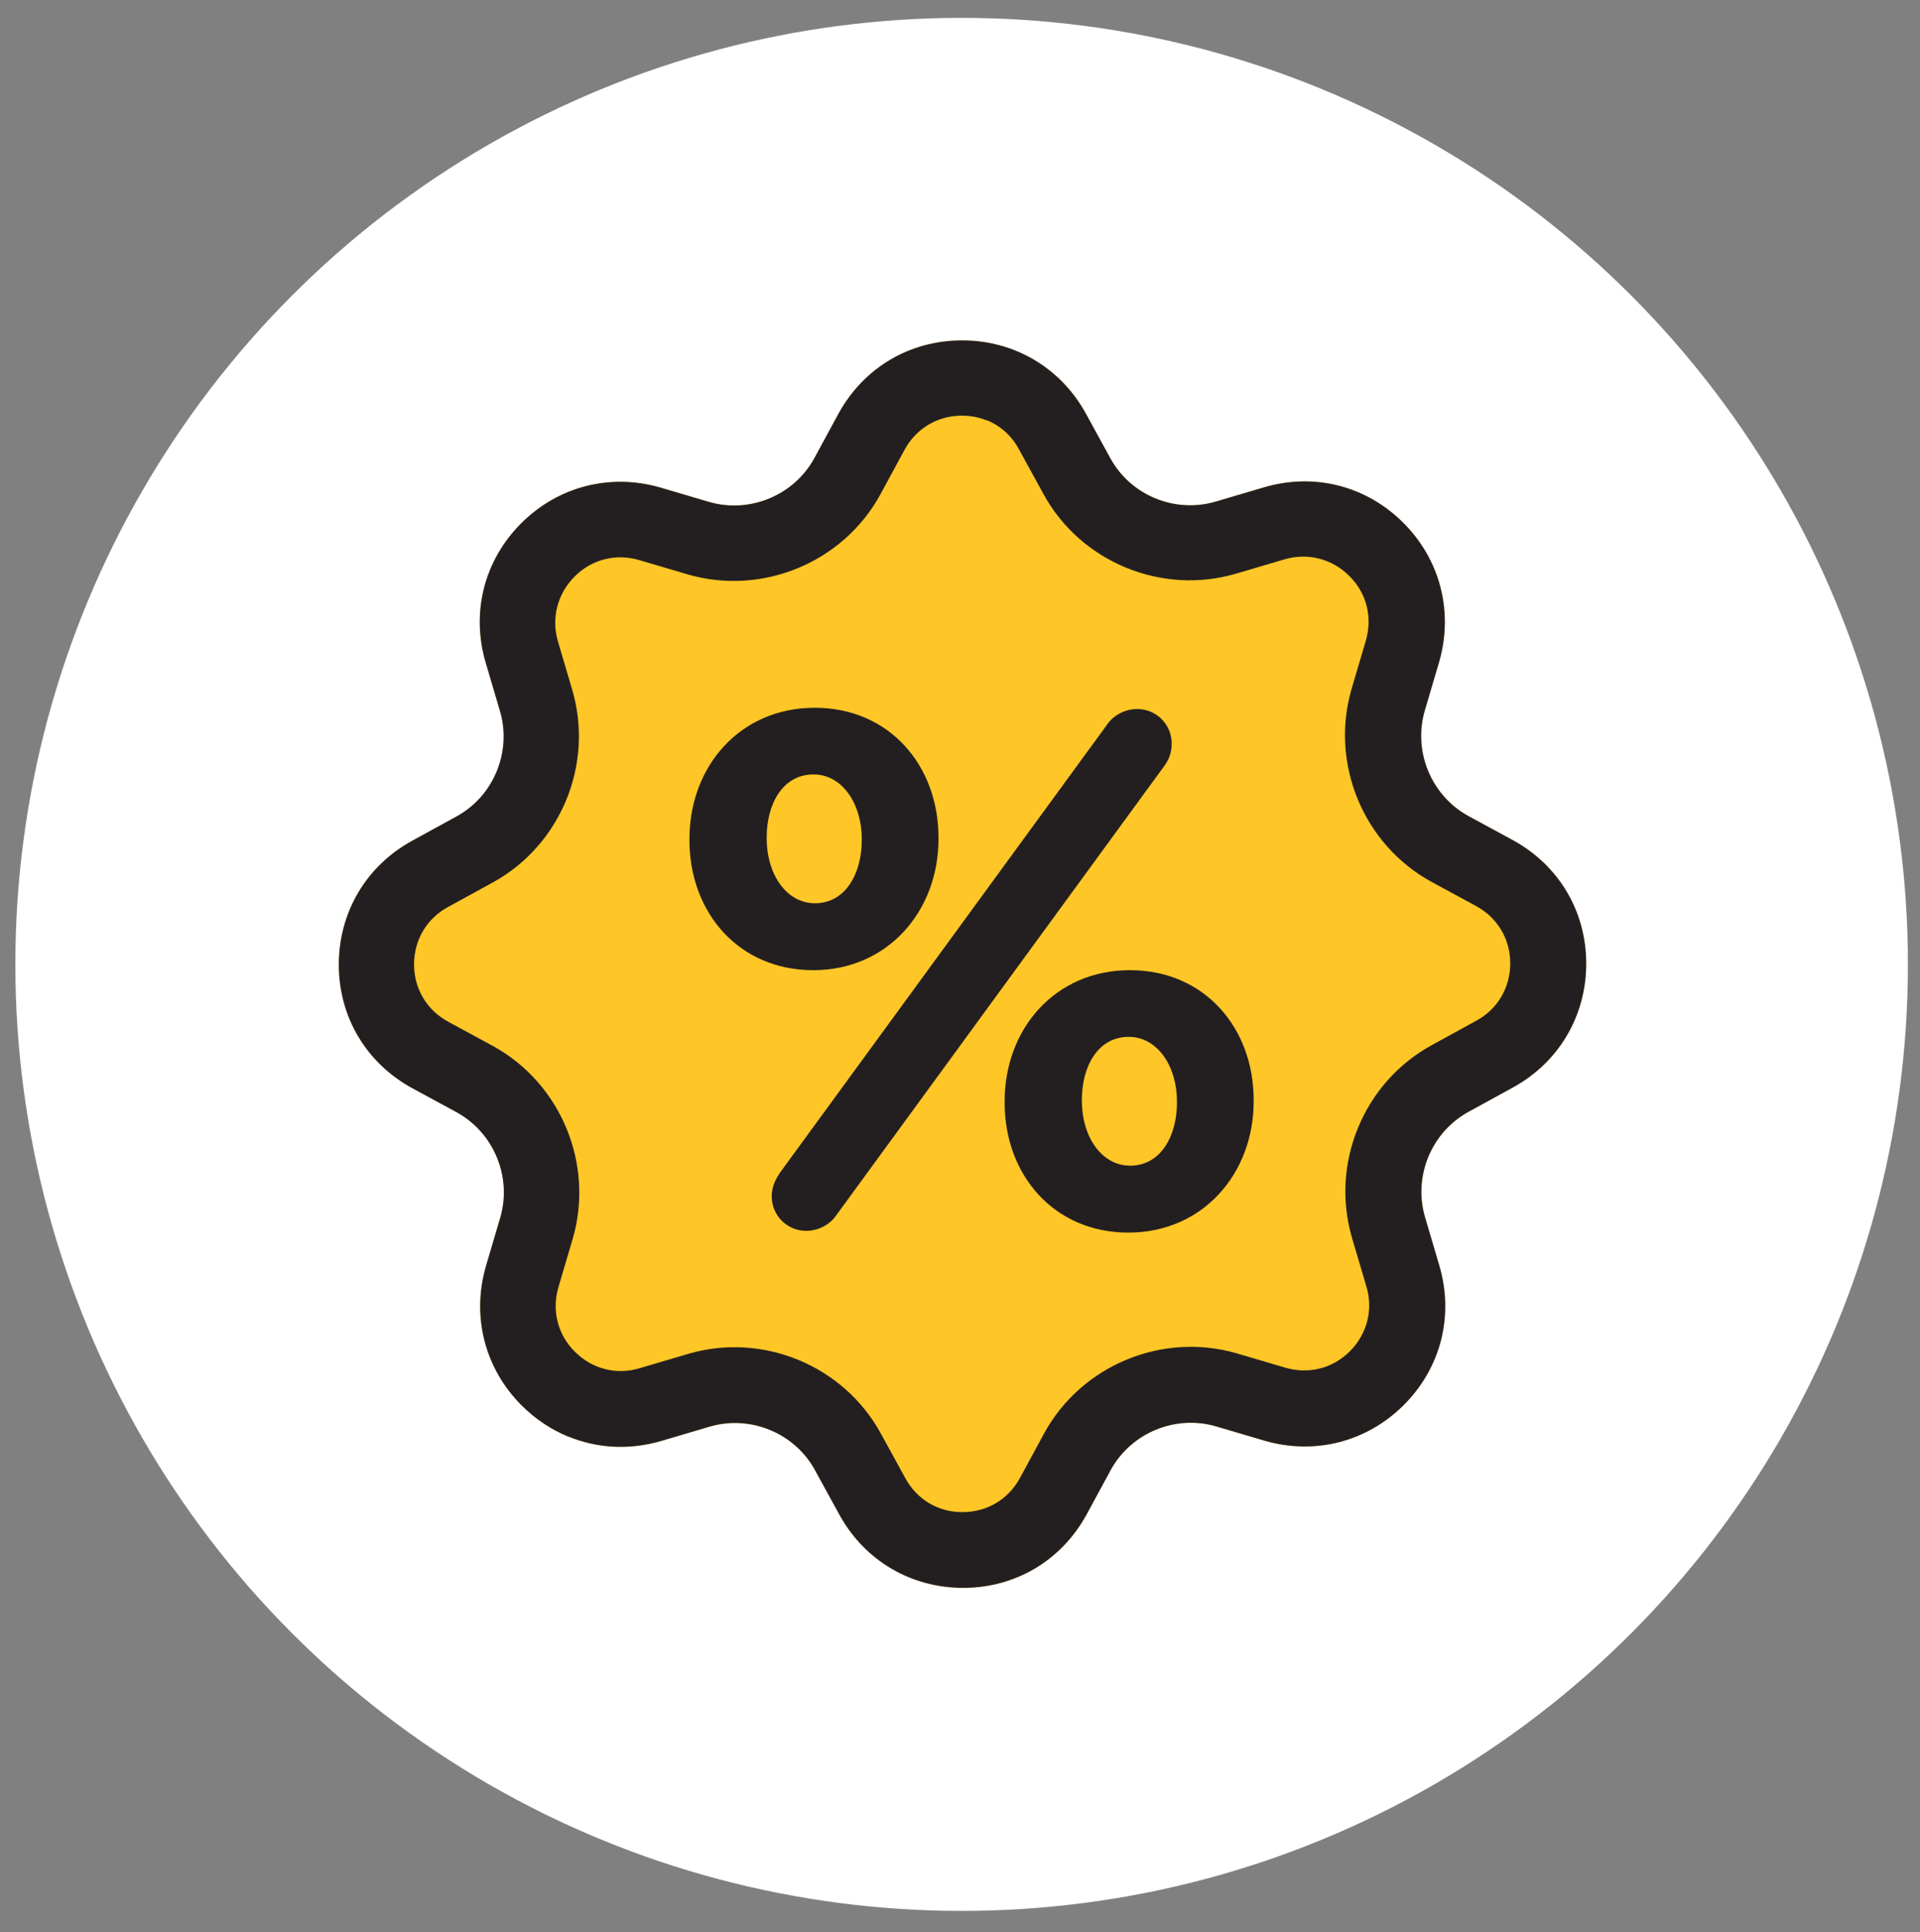
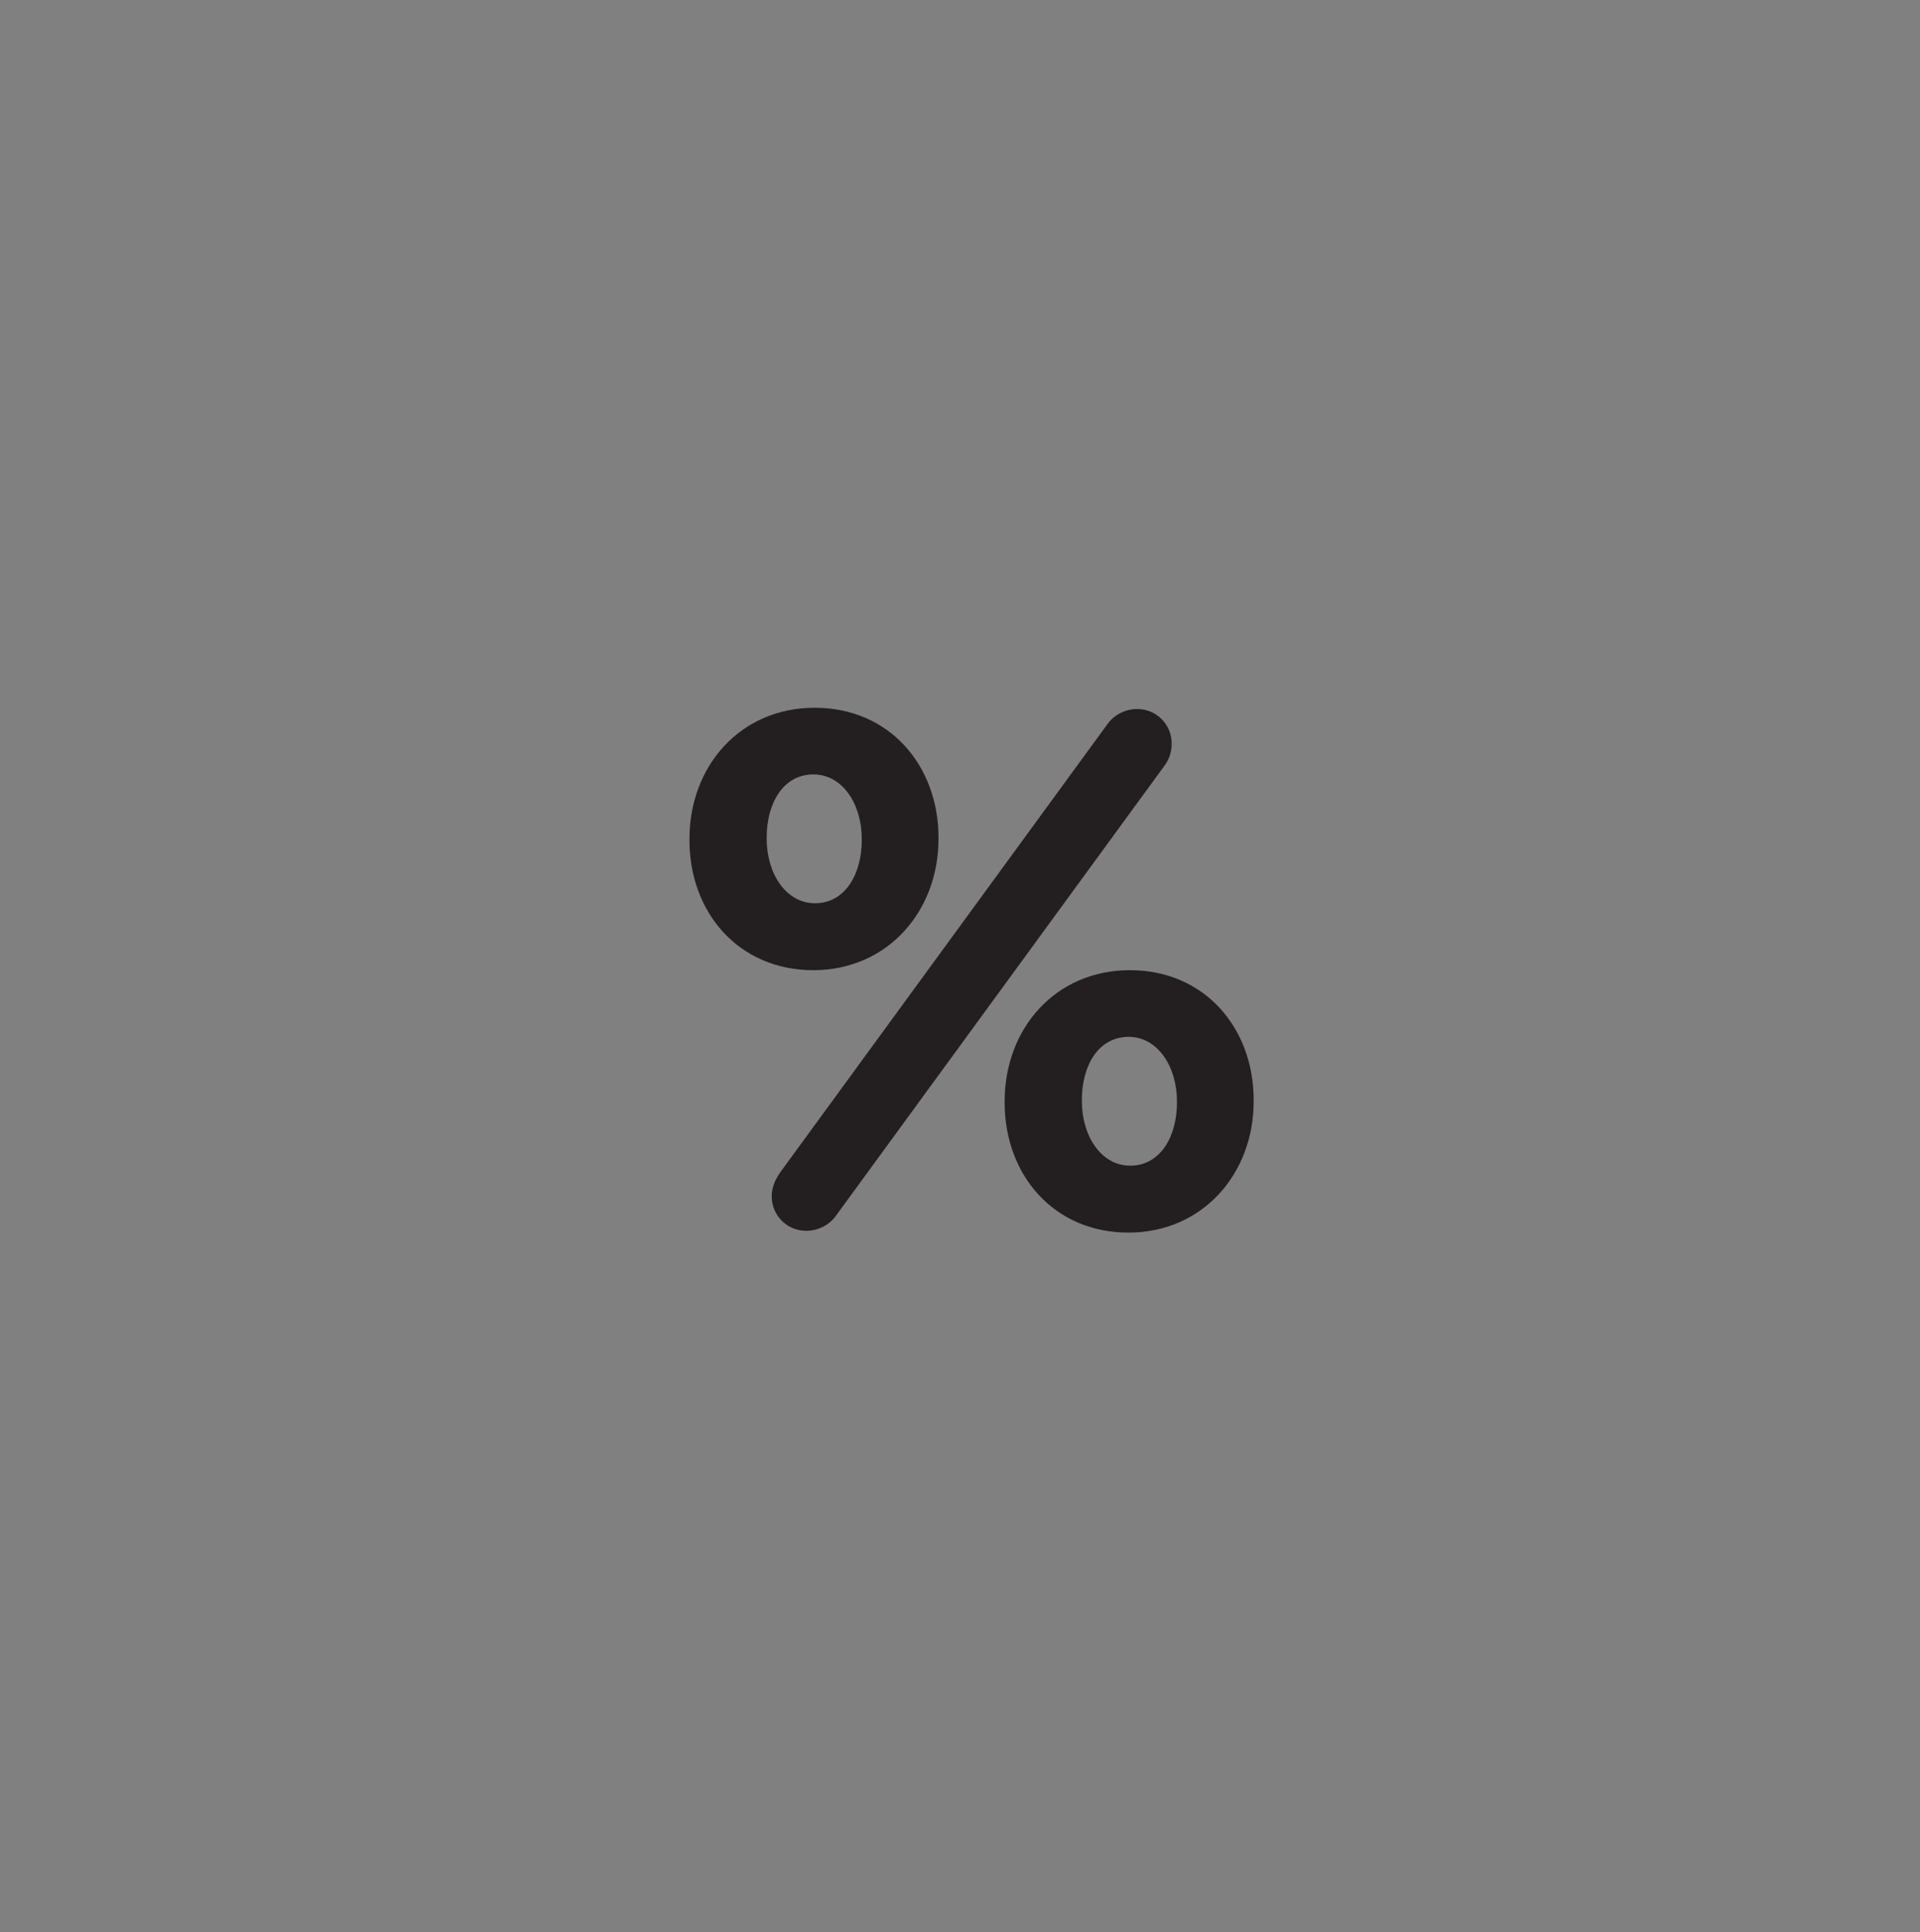
<svg xmlns="http://www.w3.org/2000/svg" id="Layer_1" viewBox="0 0 76.33 76.79">
  <rect x="0" y="0" width="76.33" height="76.79" fill="#808080" stroke="none" />
  <defs>
    <style>.cls-1{fill:#231f20;}.cls-2{fill:#fff;}.cls-3{fill:#ffc627;}</style>
  </defs>
-   <circle class="cls-2" cx="38.23" cy="38.33" r="37.62" />
-   <path class="cls-3" d="M22.57,57.09c-.67-.28-1.29-.69-1.83-1.23-1.47-1.47-2-3.54-1.42-5.54l.57-1.93c.47-1.62-.26-3.37-1.73-4.18l-1.77-.96c-1.83-1-2.92-2.83-2.92-4.91,0-2.08,1.09-3.92,2.91-4.92l1.77-.97c1.48-.81,2.2-2.57,1.73-4.18l-.57-1.93c-.59-2-.06-4.07,1.41-5.54,1.47-1.47,3.54-2,5.54-1.42l1.93.57c1.62.47,3.37-.26,4.18-1.73l.96-1.77c1-1.83,2.83-2.92,4.92-2.92,2.08,0,3.92,1.09,4.92,2.91l.97,1.77c.81,1.48,2.56,2.2,4.18,1.73l1.93-.57c2-.59,4.07-.06,5.54,1.41,1.47,1.47,2,3.54,1.42,5.54l-.57,1.93c-.47,1.62.26,3.37,1.73,4.18l1.77.96c1.83,1,2.92,2.83,2.92,4.91,0,2.08-1.09,3.92-2.91,4.92l-1.77.97c-1.48.81-2.2,2.57-1.73,4.18l.57,1.93c.59,2,.06,4.07-1.41,5.54-1.47,1.47-3.54,2-5.54,1.42l-1.93-.57c-1.62-.47-3.37.26-4.18,1.73l-.96,1.77c-1,1.83-2.83,2.92-4.91,2.92-2.08,0-3.92-1.09-4.92-2.91l-.97-1.77c-.81-1.48-2.57-2.2-4.18-1.73l-1.93.57c-1.26.37-2.55.3-3.71-.18Z" />
-   <path class="cls-1" d="M22.57,57.09c-.67-.28-1.29-.69-1.83-1.23-1.47-1.47-2-3.54-1.42-5.54l.57-1.93c.47-1.62-.26-3.37-1.73-4.18l-1.77-.96c-1.83-1-2.92-2.83-2.92-4.91,0-2.08,1.09-3.92,2.91-4.92l1.77-.97c1.48-.81,2.2-2.57,1.73-4.18l-.57-1.93c-.59-2-.06-4.07,1.41-5.54,1.47-1.47,3.54-2,5.54-1.42l1.93.57c1.62.47,3.37-.26,4.18-1.73l.96-1.77c1-1.83,2.83-2.92,4.92-2.92,2.08,0,3.92,1.09,4.92,2.91l.97,1.77c.81,1.48,2.56,2.2,4.18,1.73l1.93-.57c2-.59,4.07-.06,5.54,1.41,1.47,1.47,2,3.54,1.42,5.54l-.57,1.93c-.47,1.62.26,3.37,1.73,4.18l1.77.96c1.83,1,2.92,2.83,2.92,4.91,0,2.08-1.09,3.92-2.91,4.92l-1.77.97c-1.48.81-2.2,2.57-1.73,4.18l.57,1.93c.59,2,.06,4.07-1.41,5.54-1.47,1.47-3.54,2-5.54,1.42l-1.93-.57c-1.62-.47-3.37.26-4.18,1.73l-.96,1.77c-1,1.83-2.83,2.92-4.91,2.92-2.08,0-3.92-1.09-4.92-2.91l-.97-1.77c-.81-1.48-2.57-2.2-4.18-1.73l-1.93.57c-1.26.37-2.55.3-3.71-.18ZM39.25,16.72c-.31-.13-.65-.2-1.01-.2-.97,0-1.82.51-2.28,1.36l-.96,1.77c-1.48,2.71-4.7,4.04-7.66,3.18l-1.93-.57c-.93-.27-1.89-.03-2.57.66-.68.68-.93,1.65-.66,2.57l.57,1.93c.87,2.96-.46,6.18-3.17,7.66l-1.77.97c-.85.46-1.35,1.32-1.35,2.28,0,.97.51,1.82,1.36,2.28l1.77.96c2.71,1.48,4.04,4.7,3.18,7.66l-.57,1.93c-.27.93-.03,1.89.66,2.57.68.68,1.65.93,2.57.65l1.93-.57c2.96-.87,6.18.46,7.66,3.17l.97,1.77c.46.85,1.32,1.36,2.28,1.35.97,0,1.82-.51,2.28-1.36l.96-1.77c1.48-2.71,4.7-4.04,7.66-3.18l1.93.57c.93.27,1.89.03,2.57-.66.68-.68.93-1.65.65-2.57l-.57-1.93c-.87-2.96.46-6.18,3.17-7.66l1.77-.97c.85-.46,1.35-1.32,1.35-2.28,0-.97-.51-1.82-1.36-2.28l-1.77-.96c-2.71-1.48-4.04-4.7-3.18-7.66l.57-1.93c.27-.93.03-1.89-.66-2.57-.68-.68-1.65-.93-2.57-.66l-1.93.57c-2.96.87-6.18-.46-7.66-3.17l-.97-1.77c-.29-.54-.74-.94-1.28-1.16ZM48.72,21.37h0s0,0,0,0Z" />
  <path class="cls-1" d="M27.41,33.4v-.06c0-2.88,2.01-5.21,4.98-5.21s4.92,2.3,4.92,5.16v.06c0,2.85-2.01,5.21-4.98,5.21s-4.92-2.3-4.92-5.16ZM34.26,33.4v-.06c0-1.37-.76-2.56-1.92-2.56-1.22,0-1.86,1.17-1.86,2.5v.06c0,1.37.76,2.56,1.92,2.56,1.22,0,1.86-1.19,1.86-2.51ZM31,46.62l13.02-17.83c.26-.38.73-.61,1.19-.61.76,0,1.37.61,1.37,1.37,0,.38-.12.67-.32.93l-13.02,17.83c-.26.38-.73.61-1.19.61-.76,0-1.37-.61-1.37-1.37,0-.38.15-.67.32-.93ZM39.94,43.83v-.06c0-2.88,2.01-5.21,4.98-5.21s4.92,2.3,4.92,5.16v.06c0,2.85-2.01,5.21-4.98,5.21s-4.92-2.3-4.92-5.16ZM46.79,43.83v-.06c0-1.37-.76-2.56-1.92-2.56-1.22,0-1.86,1.17-1.86,2.5v.06c0,1.37.76,2.56,1.92,2.56,1.22,0,1.86-1.19,1.86-2.5Z" />
</svg>